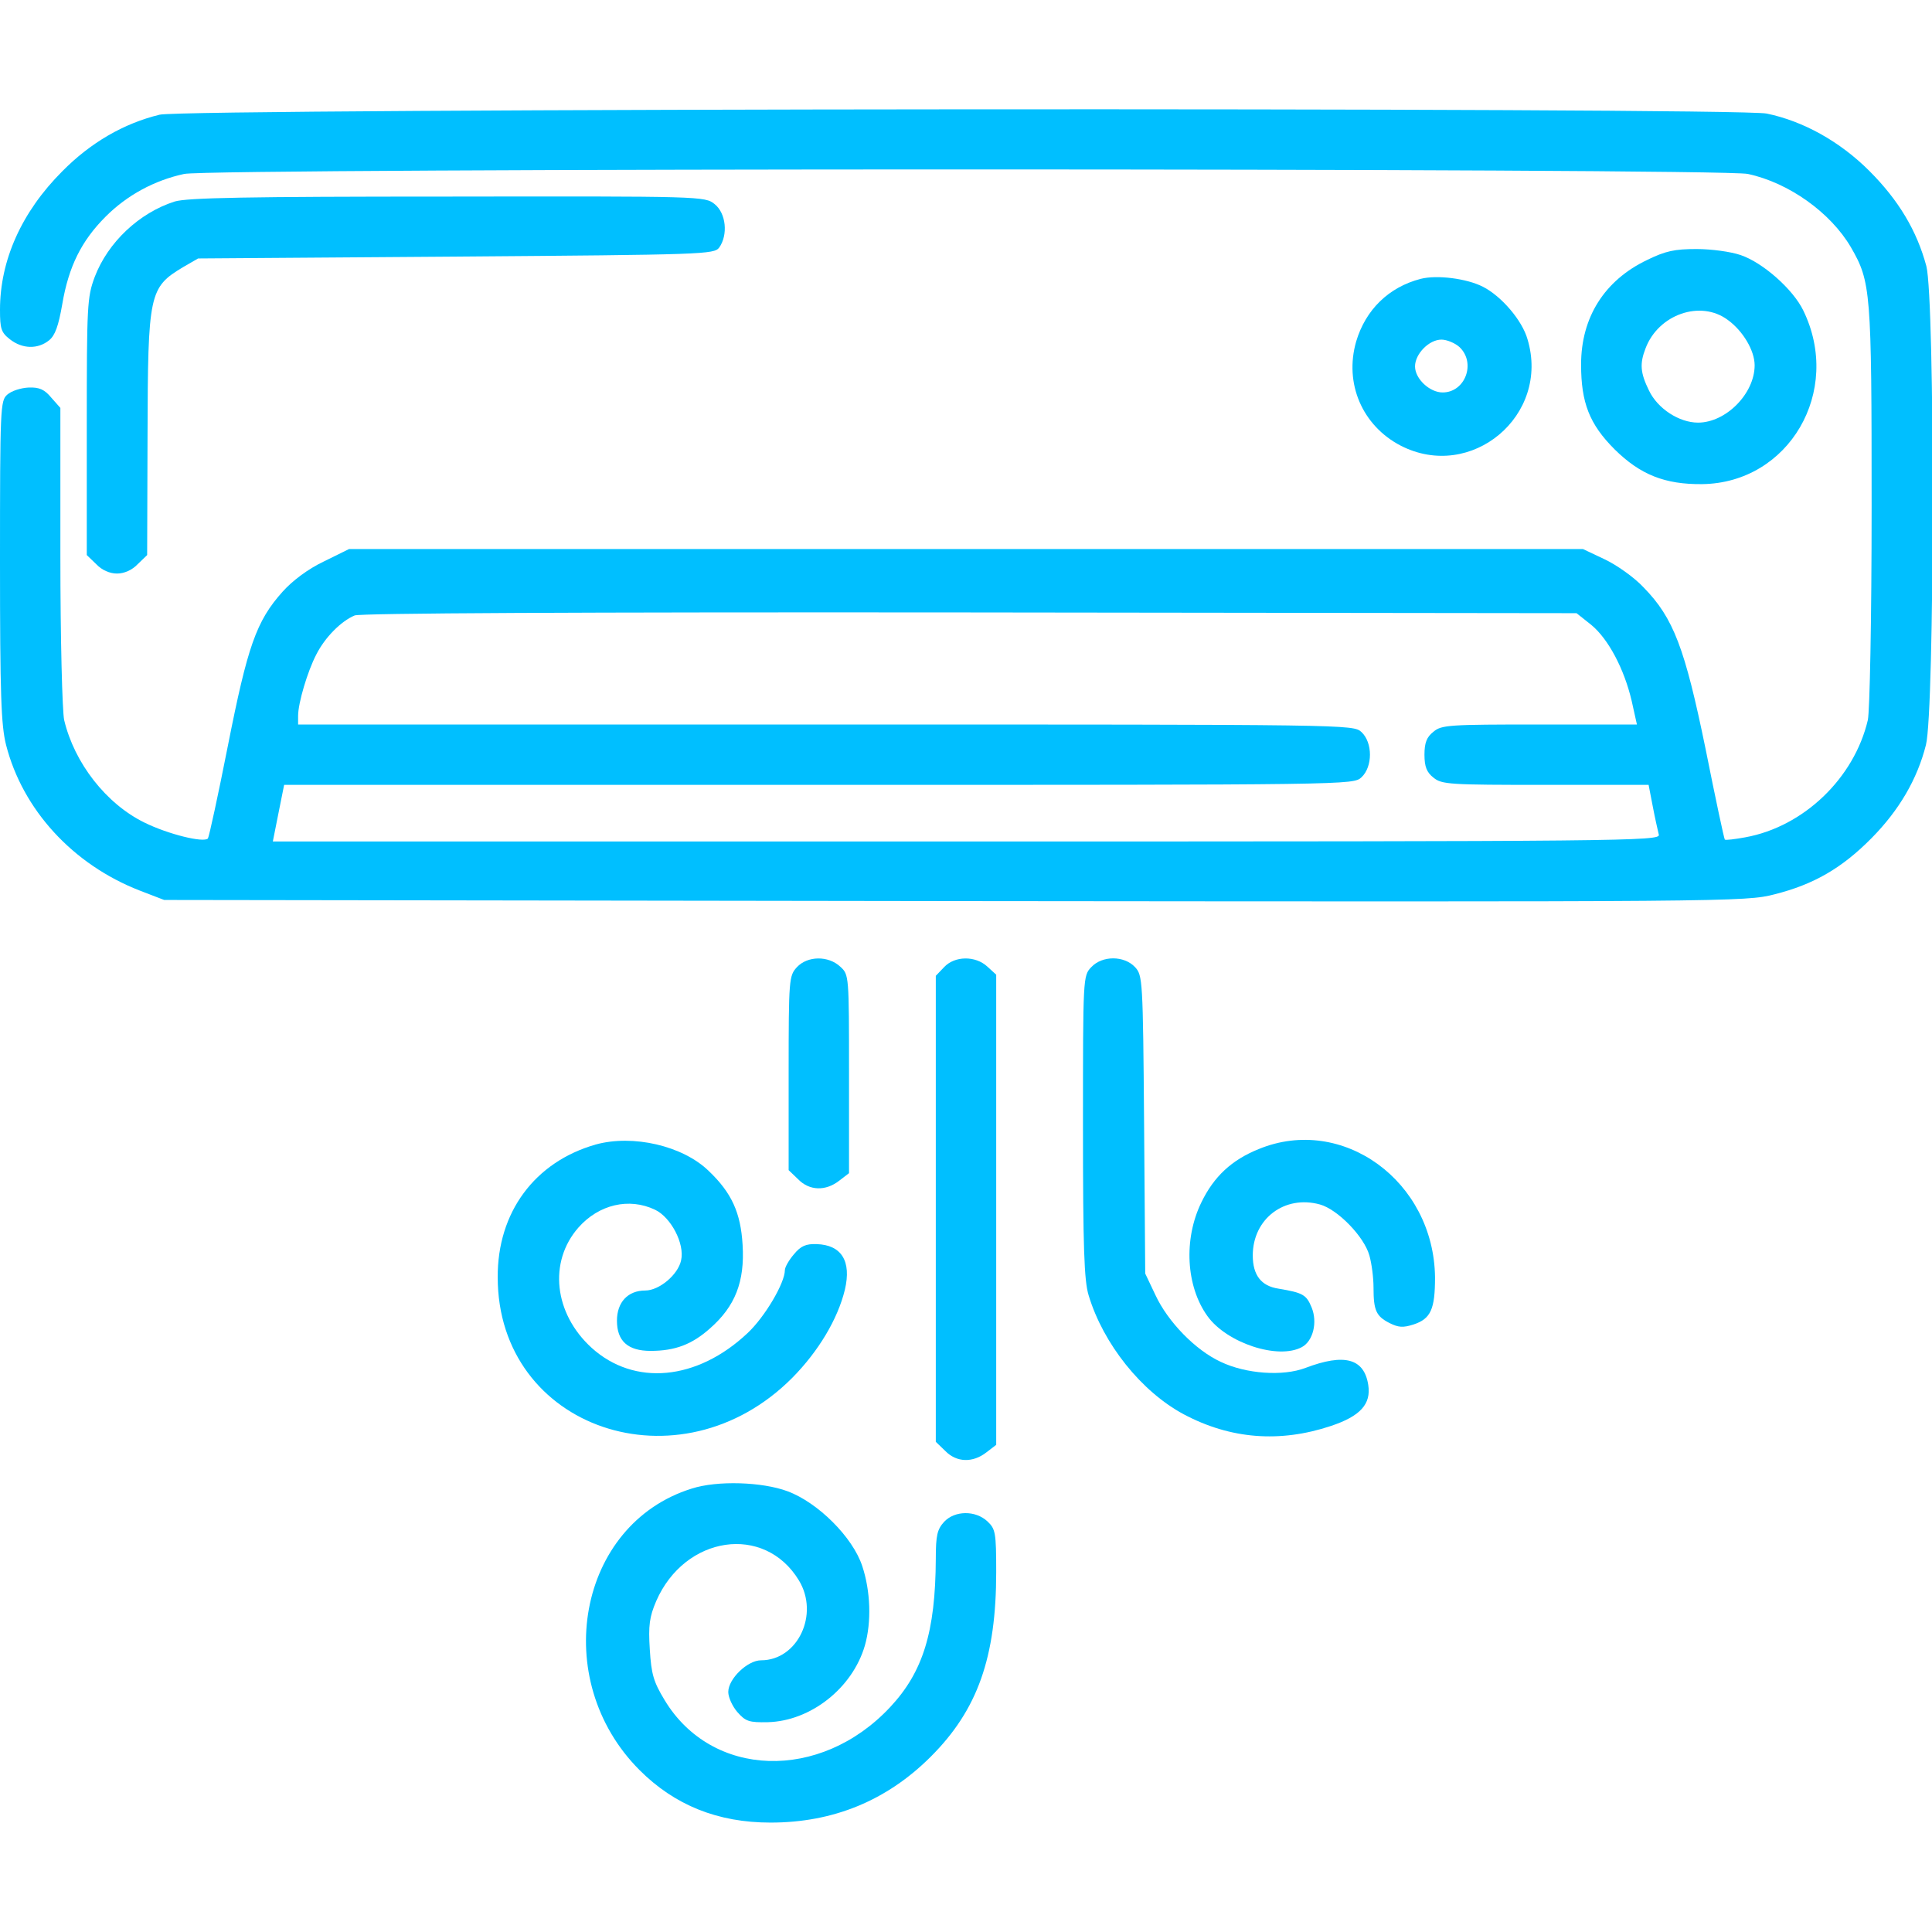
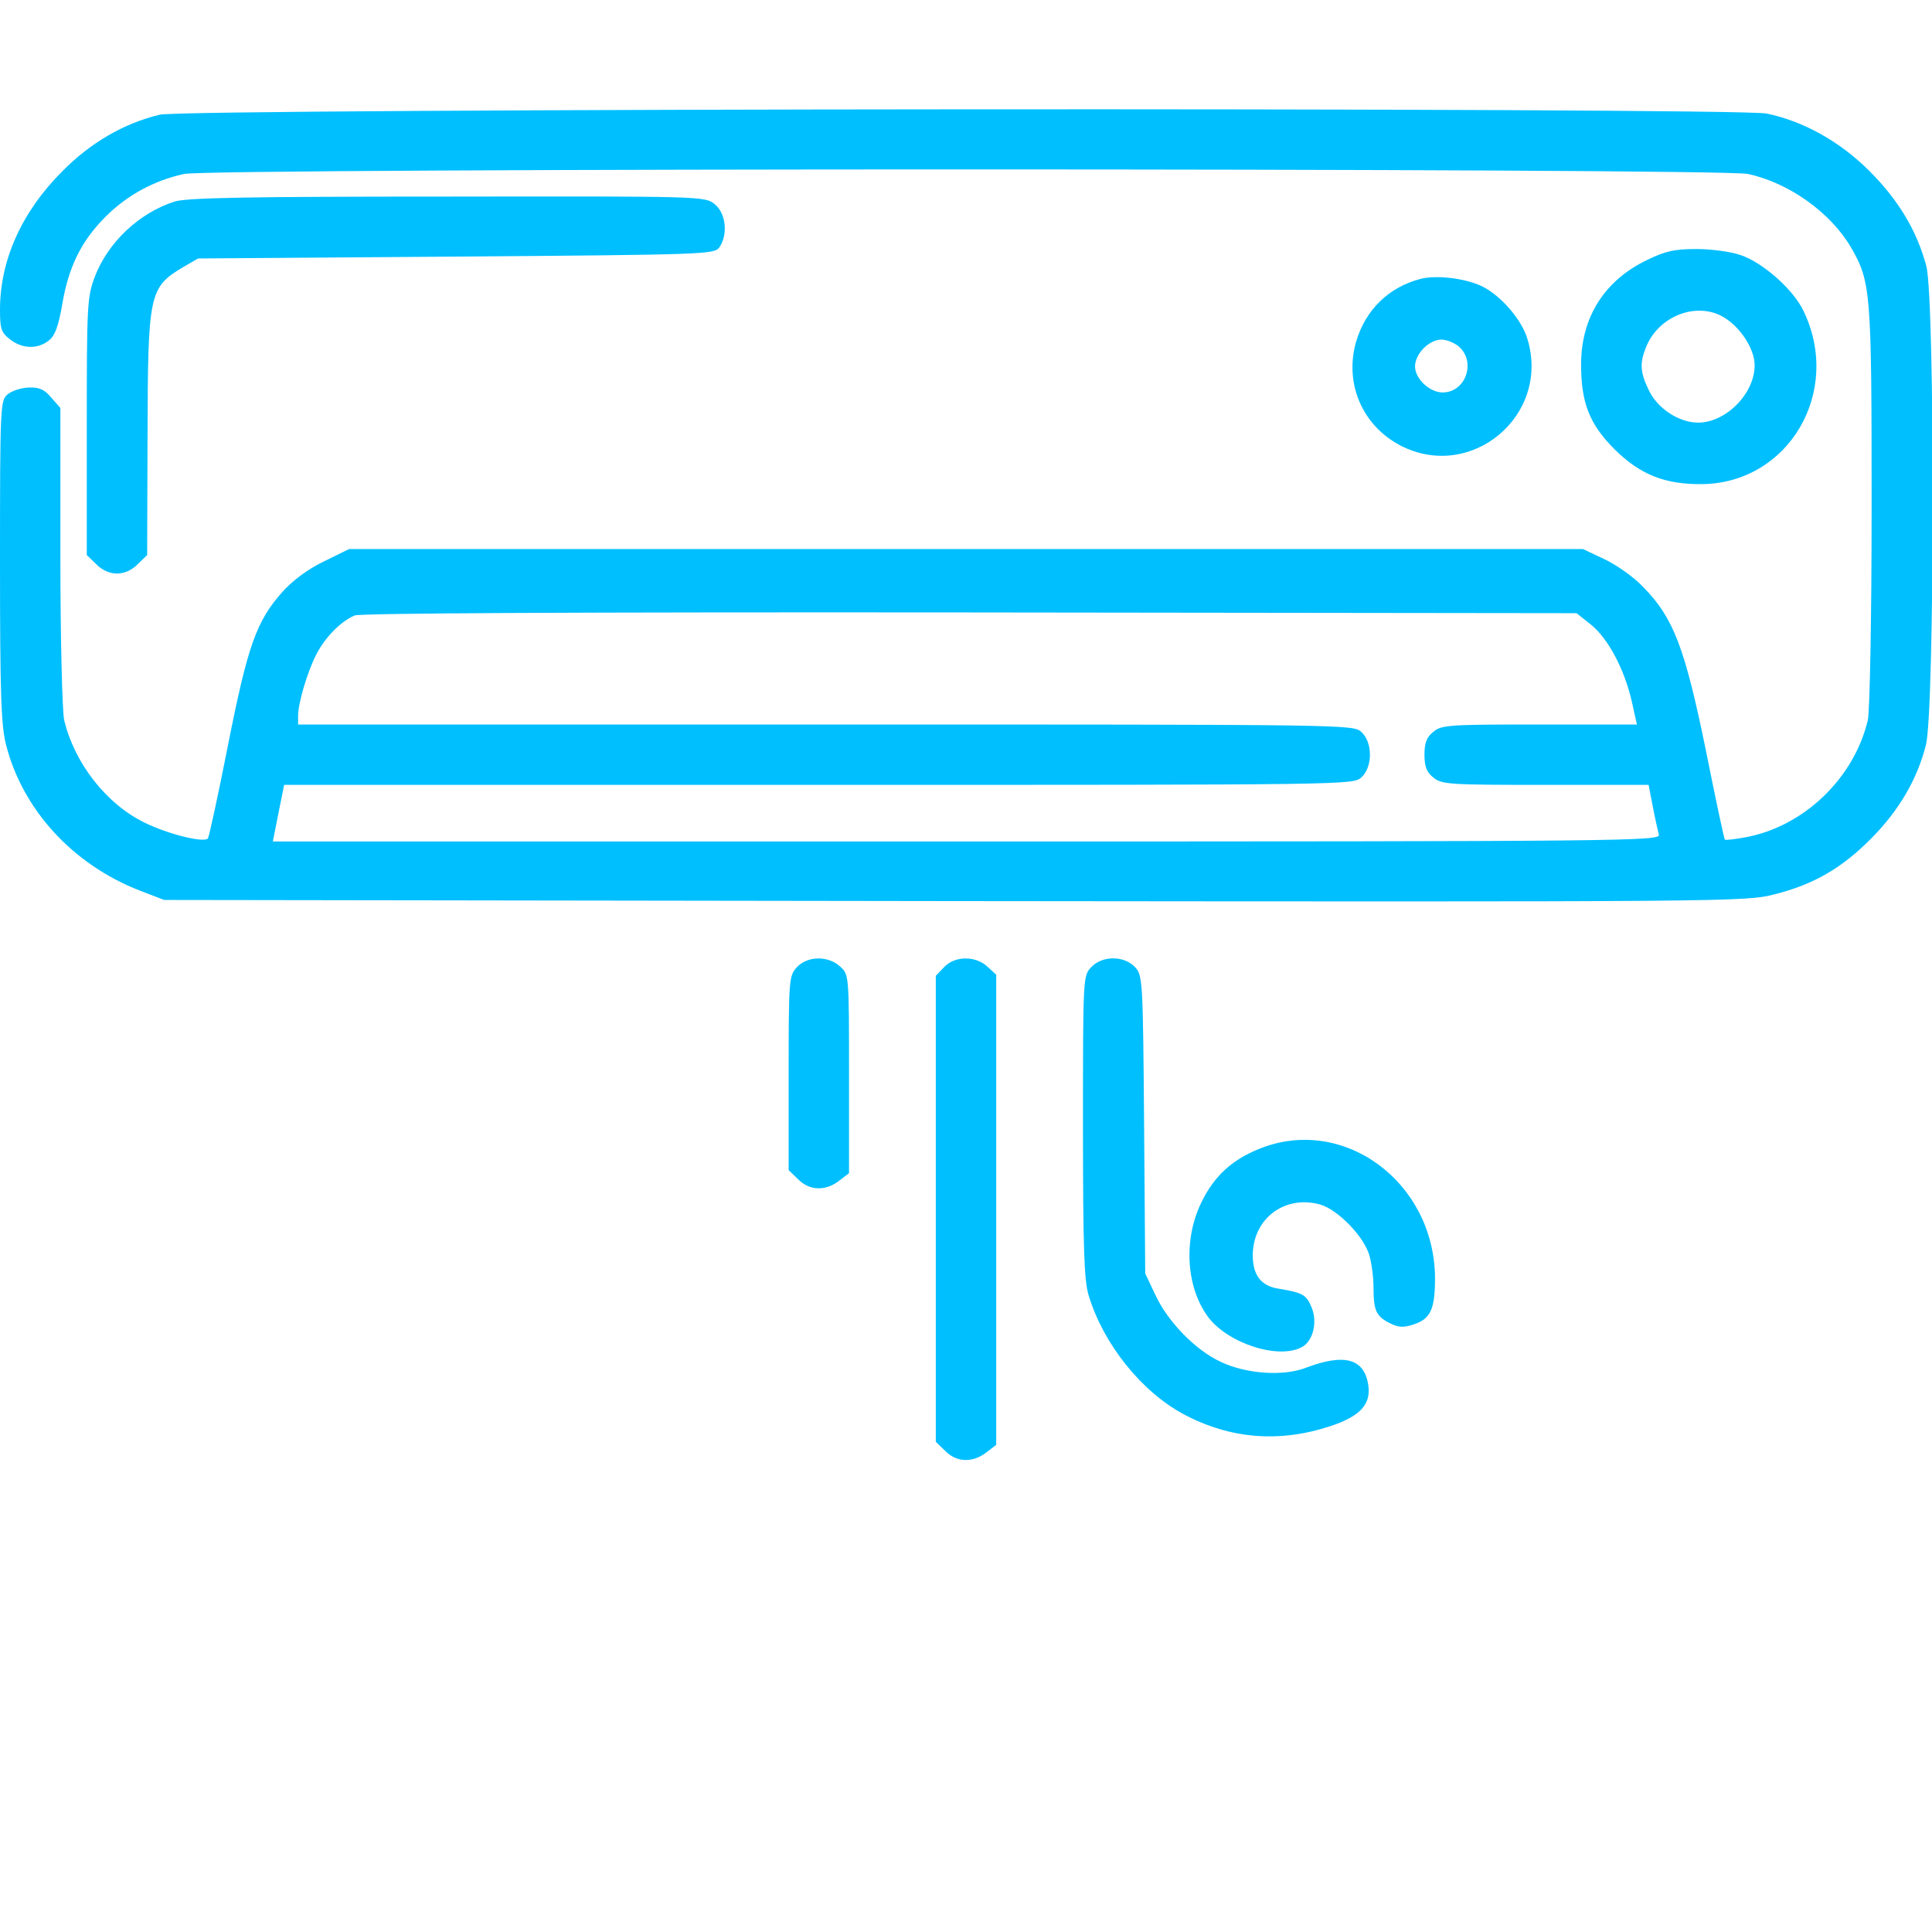
<svg xmlns="http://www.w3.org/2000/svg" width="60" height="60" viewBox="0 0 60 60" fill="none">
  <g clip-path="url(#clip0_1_7)">
    <path d="M4.957 3.562C3.844 3.832 2.812 4.43 1.934 5.32C0.668 6.586 0 8.086 0 9.621C0 10.207 0.035 10.324 0.305 10.535C0.691 10.84 1.172 10.851 1.523 10.57C1.711 10.418 1.816 10.125 1.934 9.445C2.133 8.273 2.531 7.477 3.281 6.727C3.949 6.059 4.793 5.602 5.719 5.402C6.609 5.215 53.402 5.215 54.281 5.402C55.547 5.672 56.848 6.598 57.48 7.676C58.102 8.754 58.125 9.023 58.125 15.703C58.125 19.336 58.066 22.066 58.008 22.359C57.586 24.164 56.016 25.676 54.199 26.004C53.883 26.062 53.59 26.098 53.566 26.074C53.543 26.051 53.273 24.785 52.969 23.262C52.324 20.121 51.973 19.195 51.047 18.246C50.754 17.93 50.203 17.543 49.828 17.367L49.16 17.051H30H10.84L10.055 17.438C9.562 17.672 9.082 18.035 8.777 18.375C7.957 19.289 7.688 20.074 7.078 23.156C6.773 24.703 6.492 25.992 6.457 26.039C6.328 26.18 5.227 25.91 4.488 25.547C3.293 24.961 2.309 23.695 1.992 22.359C1.934 22.078 1.875 19.863 1.875 17.262V12.668L1.594 12.351C1.383 12.094 1.219 12.023 0.891 12.035C0.645 12.047 0.352 12.141 0.223 12.258C0.012 12.445 0 12.656 0 17.438C0 21.586 0.035 22.523 0.188 23.133C0.703 25.148 2.262 26.848 4.336 27.656L5.098 27.949L29.648 27.984C53.801 28.008 54.211 28.008 55.113 27.773C56.32 27.469 57.199 26.965 58.125 26.027C58.98 25.16 59.543 24.199 59.812 23.133C60.082 22.066 60.094 9.305 59.824 8.262C59.531 7.172 58.969 6.223 58.055 5.309C57.141 4.395 56.004 3.762 54.867 3.527C53.906 3.328 5.777 3.363 4.957 3.562ZM49.418 19.406C49.945 19.84 50.438 20.766 50.672 21.762L50.836 22.5H47.812C45.023 22.5 44.766 22.512 44.52 22.723C44.309 22.887 44.238 23.062 44.238 23.438C44.238 23.812 44.309 23.988 44.52 24.152C44.777 24.363 45.023 24.375 47.988 24.375H51.199L51.328 25.043C51.398 25.418 51.492 25.816 51.516 25.922C51.574 26.121 50.496 26.133 30.023 26.133H8.473L8.648 25.254L8.824 24.375H25.418C41.965 24.375 42.023 24.375 42.281 24.141C42.633 23.812 42.633 23.062 42.281 22.734C42.023 22.5 41.965 22.5 25.641 22.5H9.258V22.23C9.258 21.832 9.551 20.848 9.82 20.332C10.09 19.793 10.594 19.289 11.016 19.113C11.203 19.043 17.824 19.008 30.141 19.02L48.961 19.043L49.418 19.406Z" fill="#00BFFF" />
    <path d="M5.426 6.258C4.324 6.609 3.352 7.523 2.941 8.602C2.707 9.234 2.695 9.469 2.695 13.254V17.238L2.988 17.52C3.164 17.707 3.41 17.812 3.633 17.812C3.855 17.812 4.102 17.707 4.277 17.52L4.57 17.238L4.582 13.512C4.594 9.117 4.629 8.93 5.684 8.297L6.152 8.027L14.156 7.969C21.914 7.91 22.172 7.898 22.336 7.688C22.617 7.289 22.547 6.621 22.195 6.34C21.891 6.094 21.809 6.094 13.898 6.105C7.676 6.105 5.812 6.141 5.426 6.258Z" fill="#00BFFF" />
    <path d="M51.152 8.074C49.828 8.707 49.102 9.855 49.102 11.32C49.102 12.504 49.359 13.172 50.145 13.957C50.941 14.742 51.703 15.047 52.863 15.035C55.559 15 57.223 12.152 56.004 9.645C55.688 8.988 54.75 8.156 54.059 7.922C53.754 7.816 53.145 7.734 52.688 7.734C52.008 7.734 51.727 7.793 51.152 8.074ZM53.66 9.937C54.129 10.277 54.492 10.887 54.492 11.344C54.492 12.223 53.602 13.125 52.734 13.125C52.148 13.125 51.48 12.691 51.211 12.129C50.941 11.578 50.918 11.297 51.105 10.816C51.504 9.762 52.816 9.305 53.66 9.937Z" fill="#00BFFF" />
    <path d="M44.121 8.66C43.125 8.918 42.41 9.621 42.117 10.605C41.742 11.906 42.305 13.219 43.5 13.84C45.691 14.965 48.152 12.902 47.438 10.535C47.273 9.949 46.629 9.199 46.055 8.906C45.551 8.648 44.625 8.531 44.121 8.66ZM45.328 10.781C45.844 11.273 45.504 12.188 44.801 12.188C44.402 12.188 43.945 11.766 43.945 11.379C43.945 10.992 44.379 10.547 44.766 10.547C44.93 10.547 45.188 10.652 45.328 10.781Z" fill="#00BFFF" />
    <path d="M24.75 30.035C24.504 30.305 24.492 30.387 24.492 33.328V36.34L24.785 36.621C25.137 36.984 25.641 36.996 26.062 36.668L26.367 36.434V33.352C26.367 30.293 26.367 30.27 26.098 30.023C25.723 29.672 25.078 29.684 24.75 30.035Z" fill="#00BFFF" />
    <path d="M29.32 30.035L29.062 30.305V37.547V44.777L29.355 45.059C29.707 45.422 30.211 45.434 30.633 45.105L30.938 44.871V37.57V30.27L30.668 30.023C30.293 29.672 29.648 29.684 29.32 30.035Z" fill="#00BFFF" />
    <path d="M33.891 30.035C33.633 30.305 33.633 30.34 33.633 34.992C33.633 38.742 33.668 39.773 33.809 40.23C34.266 41.742 35.449 43.219 36.762 43.922C38.215 44.695 39.75 44.812 41.332 44.285C42.246 43.98 42.586 43.605 42.492 43.008C42.363 42.188 41.754 42.023 40.547 42.48C39.844 42.75 38.695 42.668 37.91 42.293C37.125 41.93 36.27 41.051 35.883 40.219L35.566 39.551L35.531 34.922C35.496 30.398 35.484 30.293 35.25 30.035C34.91 29.672 34.23 29.672 33.891 30.035Z" fill="#00BFFF" />
-     <path d="M18.504 35.543C16.605 36.082 15.445 37.652 15.457 39.668C15.457 44.379 21.117 46.301 24.609 42.785C25.418 41.965 26.016 40.969 26.238 40.055C26.449 39.164 26.133 38.66 25.359 38.637C25.031 38.625 24.867 38.695 24.656 38.953C24.504 39.129 24.375 39.352 24.375 39.445C24.375 39.844 23.754 40.898 23.215 41.402C21.645 42.879 19.699 43.055 18.375 41.859C17.203 40.793 17.027 39.188 17.965 38.121C18.598 37.406 19.535 37.184 20.344 37.57C20.836 37.805 21.27 38.625 21.152 39.141C21.059 39.586 20.473 40.078 20.039 40.078C19.5 40.078 19.16 40.441 19.16 41.016C19.16 41.648 19.5 41.953 20.203 41.953C20.965 41.953 21.492 41.754 22.055 41.25C22.828 40.57 23.133 39.809 23.062 38.66C23.004 37.664 22.723 37.043 22.008 36.363C21.199 35.578 19.652 35.227 18.504 35.543Z" fill="#00BFFF" />
    <path d="M39.094 35.684C38.25 36.023 37.699 36.539 37.312 37.336C36.75 38.484 36.832 39.949 37.5 40.875C38.098 41.707 39.691 42.234 40.43 41.836C40.781 41.648 40.922 41.062 40.734 40.605C40.57 40.207 40.465 40.148 39.703 40.02C39.164 39.938 38.906 39.598 38.906 38.988C38.906 37.852 39.891 37.102 40.992 37.406C41.543 37.559 42.363 38.402 42.527 38.988C42.598 39.234 42.656 39.68 42.656 39.984C42.656 40.699 42.738 40.875 43.148 41.086C43.43 41.227 43.57 41.238 43.898 41.133C44.438 40.957 44.566 40.652 44.566 39.668C44.531 36.68 41.695 34.617 39.094 35.684Z" fill="#00BFFF" />
-     <path d="M21.48 46.23C17.941 47.332 17.051 52.16 19.863 54.973C20.953 56.062 22.289 56.602 23.93 56.602C25.875 56.602 27.539 55.922 28.91 54.551C30.363 53.098 30.938 51.469 30.938 48.82C30.938 47.59 30.914 47.484 30.668 47.25C30.293 46.898 29.648 46.91 29.32 47.262C29.109 47.496 29.062 47.672 29.062 48.41C29.051 50.684 28.664 51.926 27.645 53.016C25.477 55.336 22.102 55.23 20.637 52.793C20.297 52.23 20.227 51.996 20.18 51.223C20.133 50.484 20.168 50.215 20.379 49.723C21.27 47.684 23.742 47.32 24.809 49.078C25.453 50.133 24.773 51.562 23.637 51.562C23.215 51.562 22.617 52.137 22.617 52.547C22.617 52.711 22.746 52.992 22.898 53.168C23.156 53.461 23.262 53.496 23.848 53.484C25.172 53.449 26.473 52.43 26.859 51.105C27.07 50.367 27.035 49.406 26.777 48.633C26.484 47.742 25.406 46.664 24.457 46.312C23.672 46.02 22.277 45.973 21.48 46.23Z" fill="#00BFFF" />
  </g>
  <defs>
    <clipPath id="clip0_1_7">
      <rect width="60" height="60" fill="white" />
    </clipPath>
  </defs>
</svg>